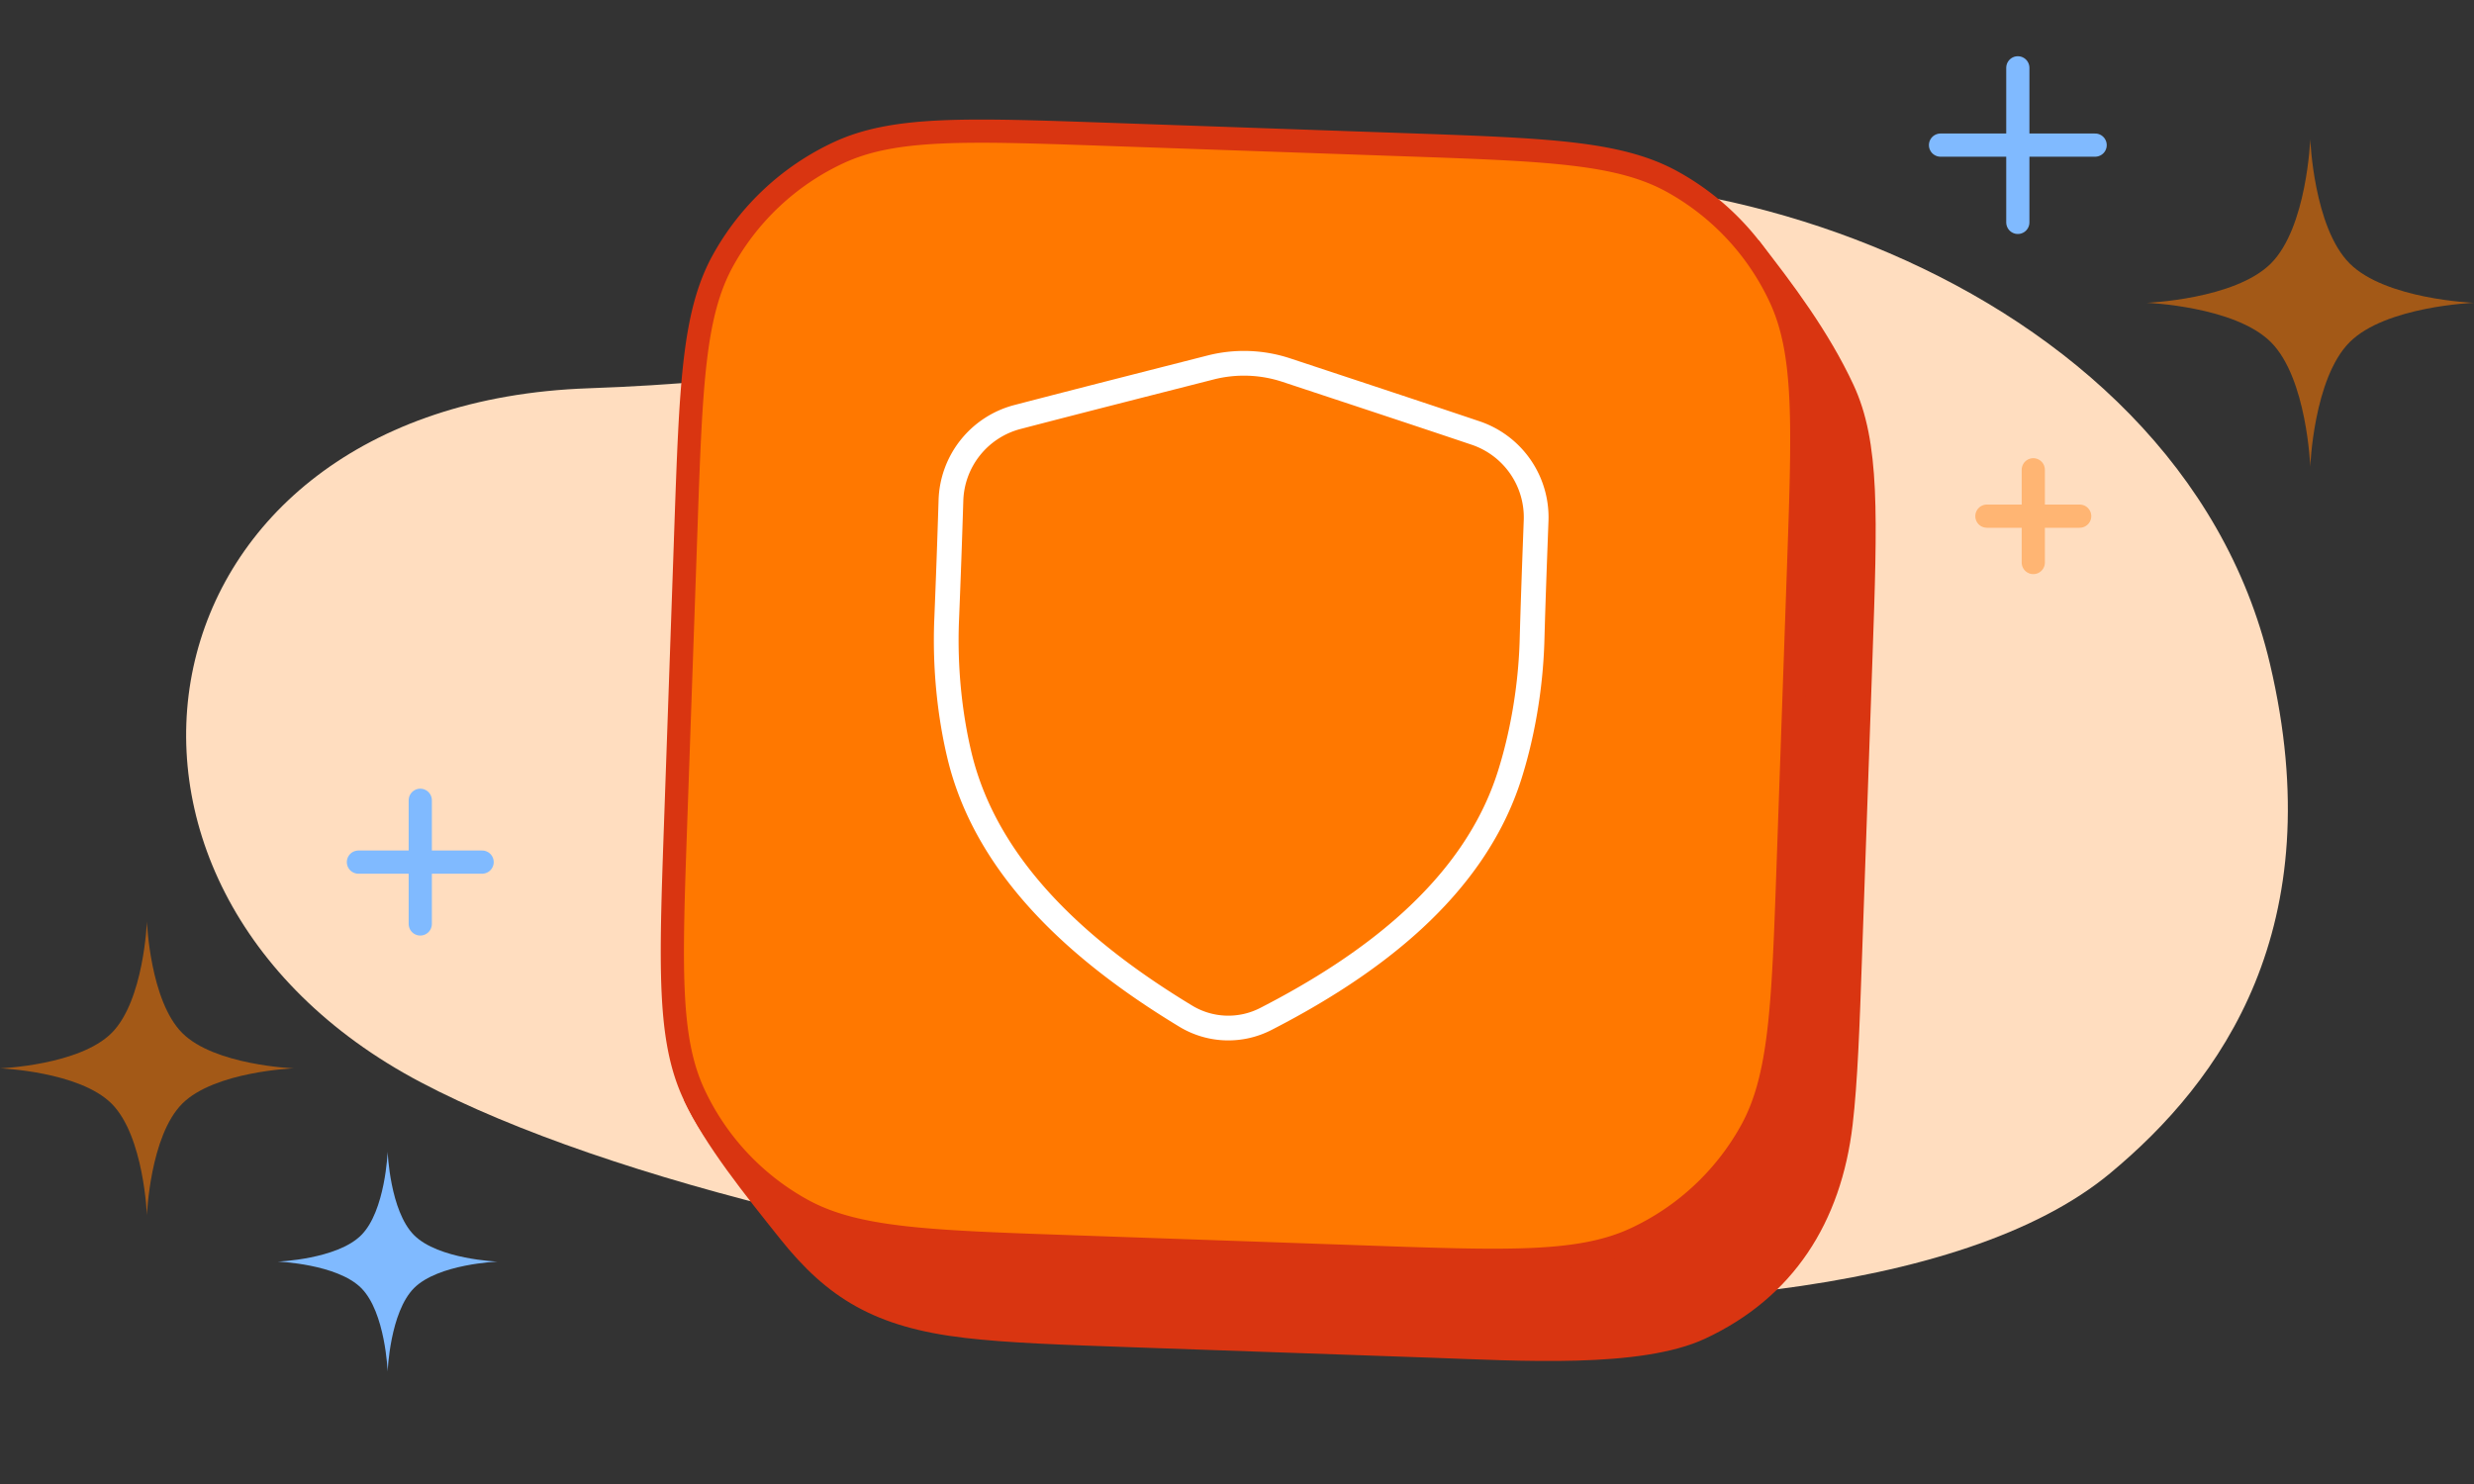
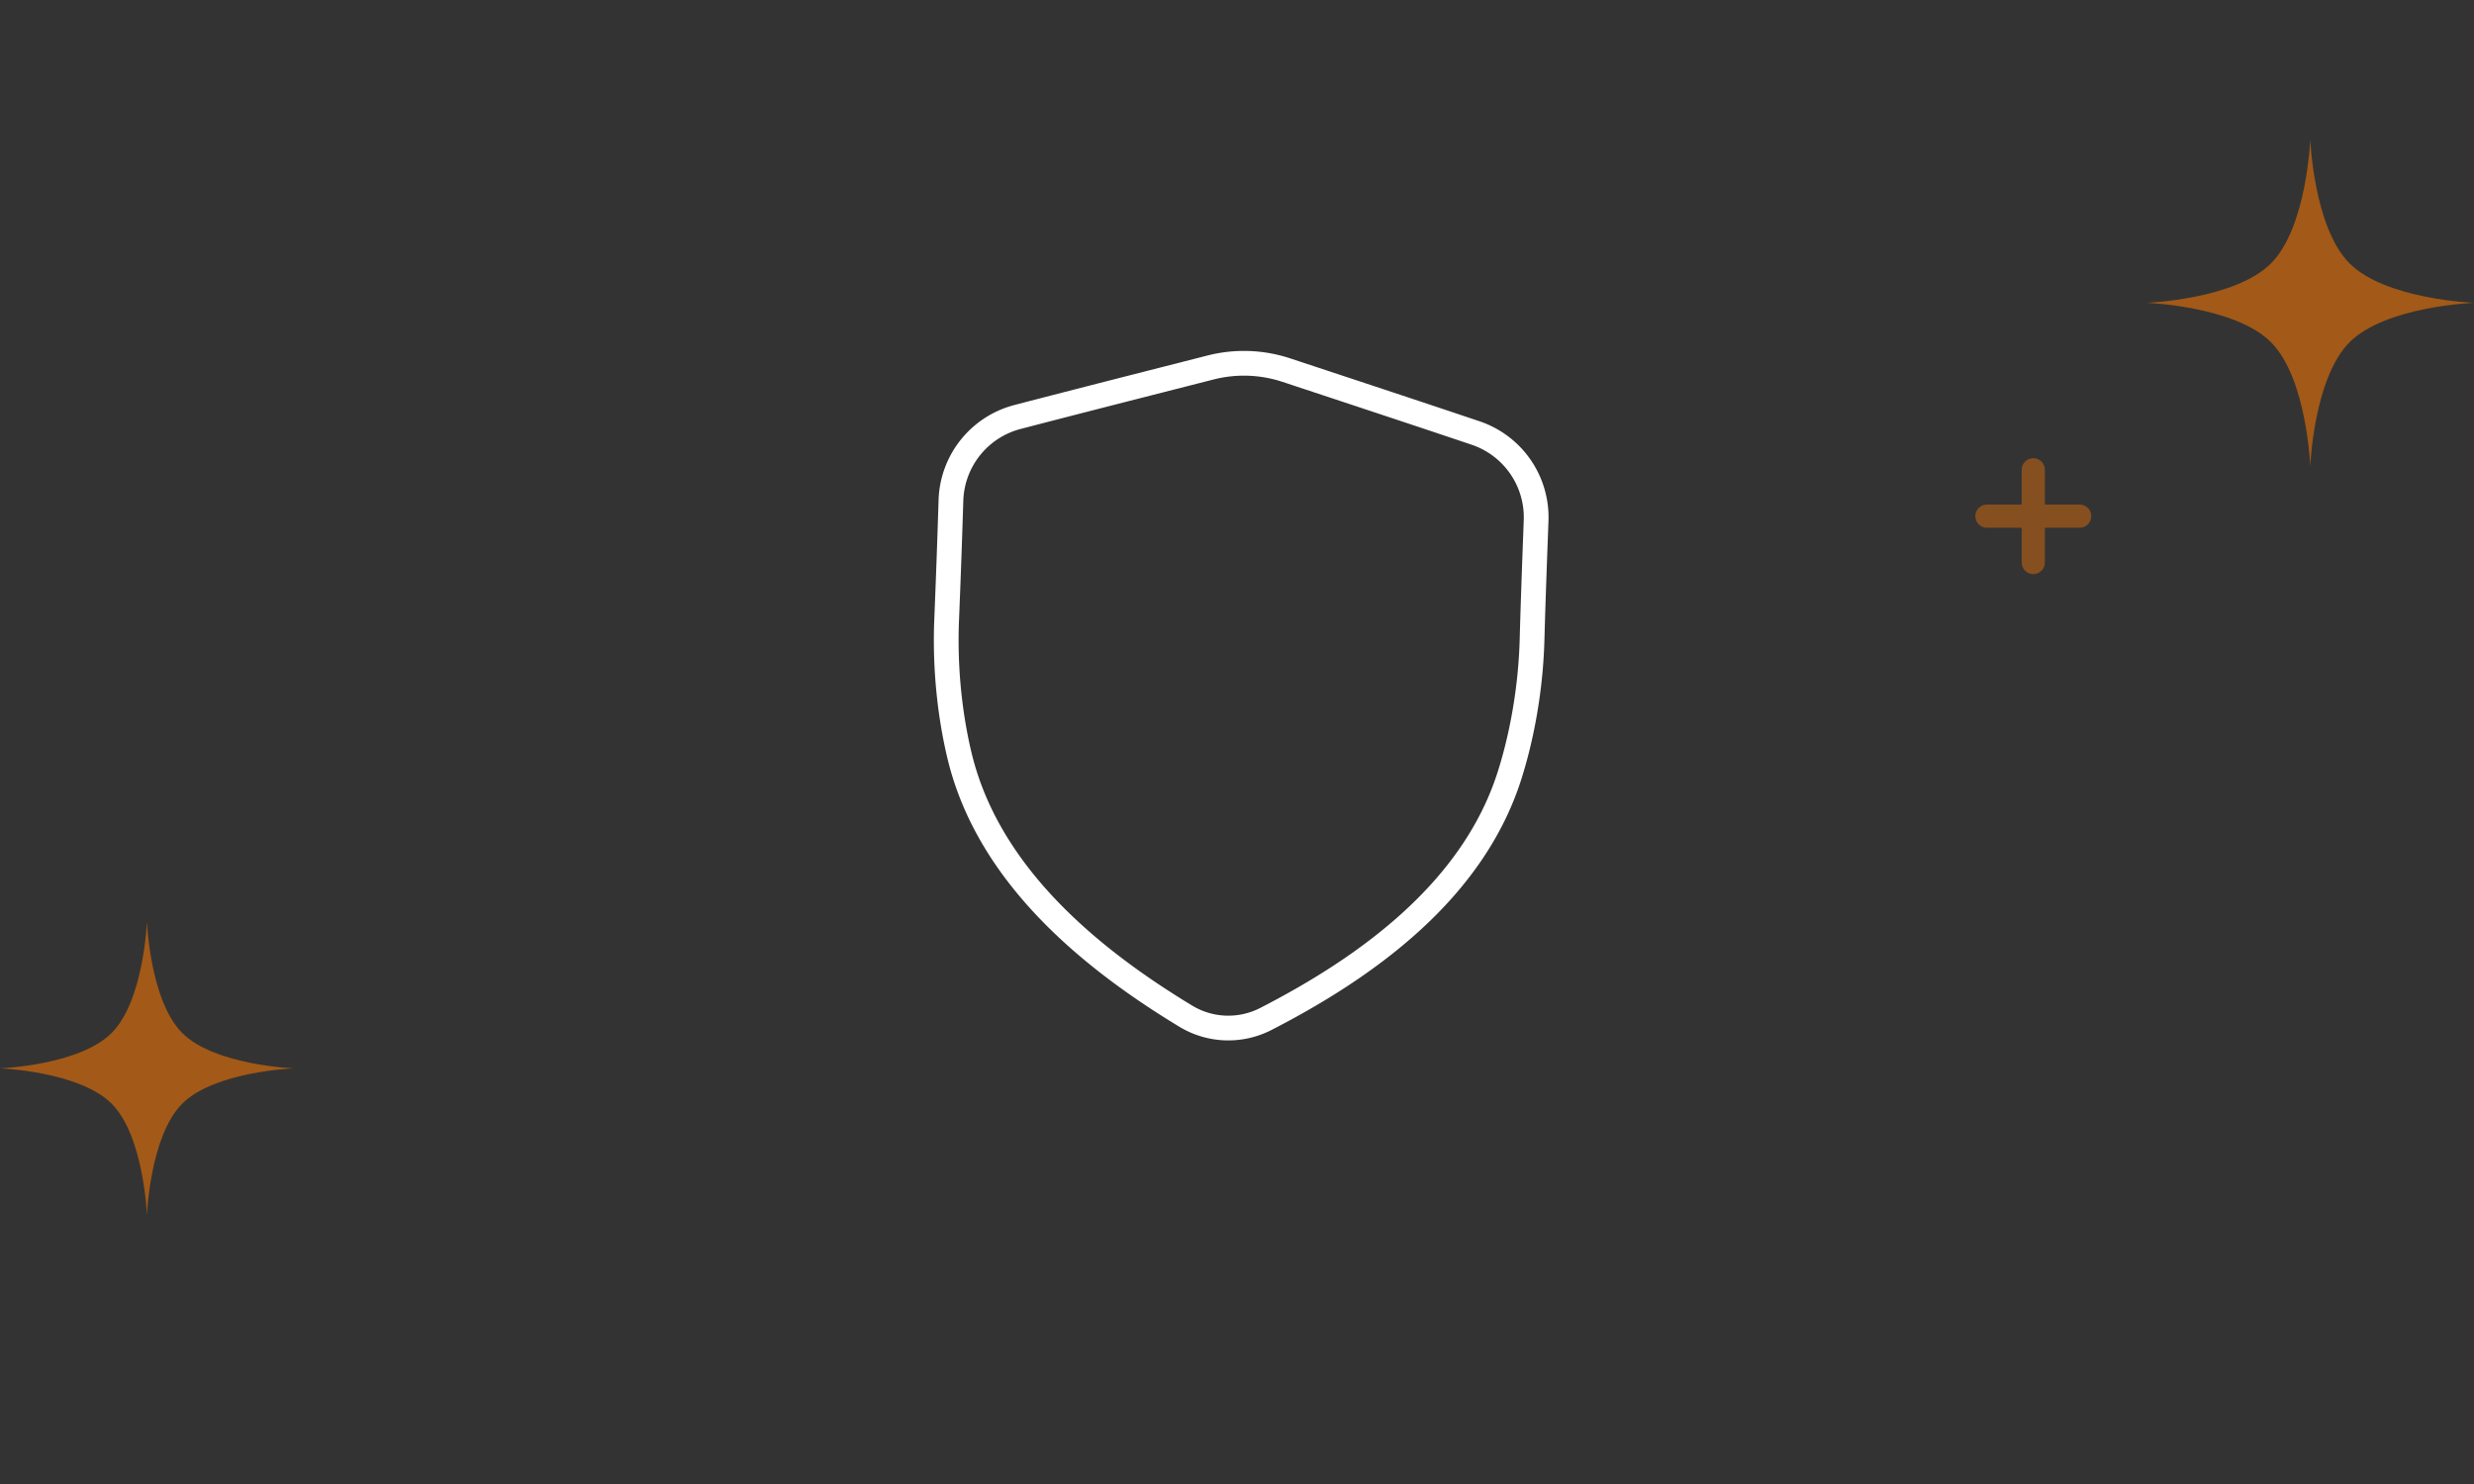
<svg xmlns="http://www.w3.org/2000/svg" width="160" height="96" fill="none">
  <rect width="100%" height="100%" fill="#333333" stroke="none" />
-   <path d="M146.805 42.95c4.018 17.055-3.156 26.991-10.347 32.956-18.992 15.752-85.049 6.863-109.24-5.89C3.029 57.26 8.556 26.15 38.05 25.118c22.542-.79 31.263-5.704 49.7-11.705 19.061-6.204 53.103 4.27 59.055 29.536z" fill="#FFDDBF" />
  <path opacity=".4" d="M131.498 30.39v6m3-3h-6" stroke="#FF7800" stroke-width="1.5" stroke-linecap="round" stroke-linejoin="round" />
-   <path d="M130.498 4.387v10m5-5h-10M27.18 51.77v8m4-4h-8" stroke="#80BAFF" stroke-width="1.5" stroke-linecap="round" stroke-linejoin="round" />
  <path opacity=".55" d="M9.502 59.608s.194 5.128 2.285 7.218c2.09 2.09 7.218 2.285 7.218 2.285s-5.127.194-7.218 2.284c-2.09 2.09-2.285 7.218-2.285 7.218s-.194-5.127-2.284-7.218C5.128 69.305 0 69.111 0 69.111s5.127-.194 7.218-2.285c2.09-2.09 2.284-7.218 2.284-7.218zM149.411 9s.216 5.713 2.546 8.043c2.33 2.33 8.043 2.546 8.043 2.546s-5.713.216-8.043 2.546c-2.33 2.33-2.546 8.042-2.546 8.042s-.216-5.713-2.545-8.043c-2.33-2.33-8.043-2.545-8.043-2.545s5.713-.216 8.043-2.546c2.329-2.33 2.545-8.043 2.545-8.043z" fill="#FF7800" />
-   <path d="M25.07 74.503s.145 3.837 1.71 5.4c1.564 1.565 5.4 1.71 5.4 1.71s-3.836.145-5.4 1.71c-1.565 1.564-1.71 5.4-1.71 5.4s-.145-3.836-1.71-5.4c-1.563-1.565-5.4-1.71-5.4-1.71s3.837-.145 5.4-1.71c1.565-1.564 1.71-5.4 1.71-5.4z" fill="#80BAFF" />
-   <path d="M121.252 31.671c-.131-2.795-.515-4.917-1.389-6.79-1.597-3.428-3.939-6.555-6.121-9.335L44.238 71.18c1.36 2.917 3.963 6.136 6.207 8.95 3.074 3.856 6.15 5.74 11.95 6.418 2.771.325 6.172.444 10.883.608l19.308.675c5.658.198 13.511.713 17.689-1.234 5.693-2.654 8.8-7.518 9.54-13.839.324-2.77.448-6.312.608-10.882l.675-19.308.001-.027c.158-4.543.282-8.09.153-10.87z" fill="#D93511" />
-   <path d="M44.36 34.155c.323-9.235.484-13.853 2.405-17.318a16.5 16.5 0 017.458-6.955c3.59-1.674 8.208-1.513 17.444-1.19l19.189.67c9.235.322 13.853.484 17.318 2.404a16.506 16.506 0 016.955 7.459c1.674 3.59 1.513 8.208 1.19 17.443l-.67 19.19c-.323 9.235-.484 13.852-2.404 17.317a16.506 16.506 0 01-7.459 6.955c-3.59 1.674-8.208 1.513-17.443 1.19l-19.19-.67c-9.235-.322-13.853-.483-17.317-2.404a16.5 16.5 0 01-6.955-7.458c-1.674-3.59-1.513-8.208-1.19-17.444l.67-19.189z" fill="#FF7800" stroke="#D93511" stroke-width="1.5" />
  <path d="M61.224 40.057c-.137 3.222.227 6.325.835 8.847 1.813 7.515 8.163 12.92 14.63 16.833a5.309 5.309 0 005.174.181c6.725-3.452 13.436-8.401 15.769-15.772.783-2.473 1.362-5.543 1.45-8.767.07-2.564.166-5.128.262-7.691a5.756 5.756 0 00-3.91-5.676c-4.074-1.372-8.158-2.716-12.239-4.068a8.735 8.735 0 00-4.906-.171c-4.165 1.063-8.333 2.12-12.492 3.204a5.756 5.756 0 00-4.297 5.39 767.413 767.413 0 01-.276 7.69z" stroke="#fff" stroke-width="1.6" stroke-linecap="round" stroke-linejoin="round" />
</svg>